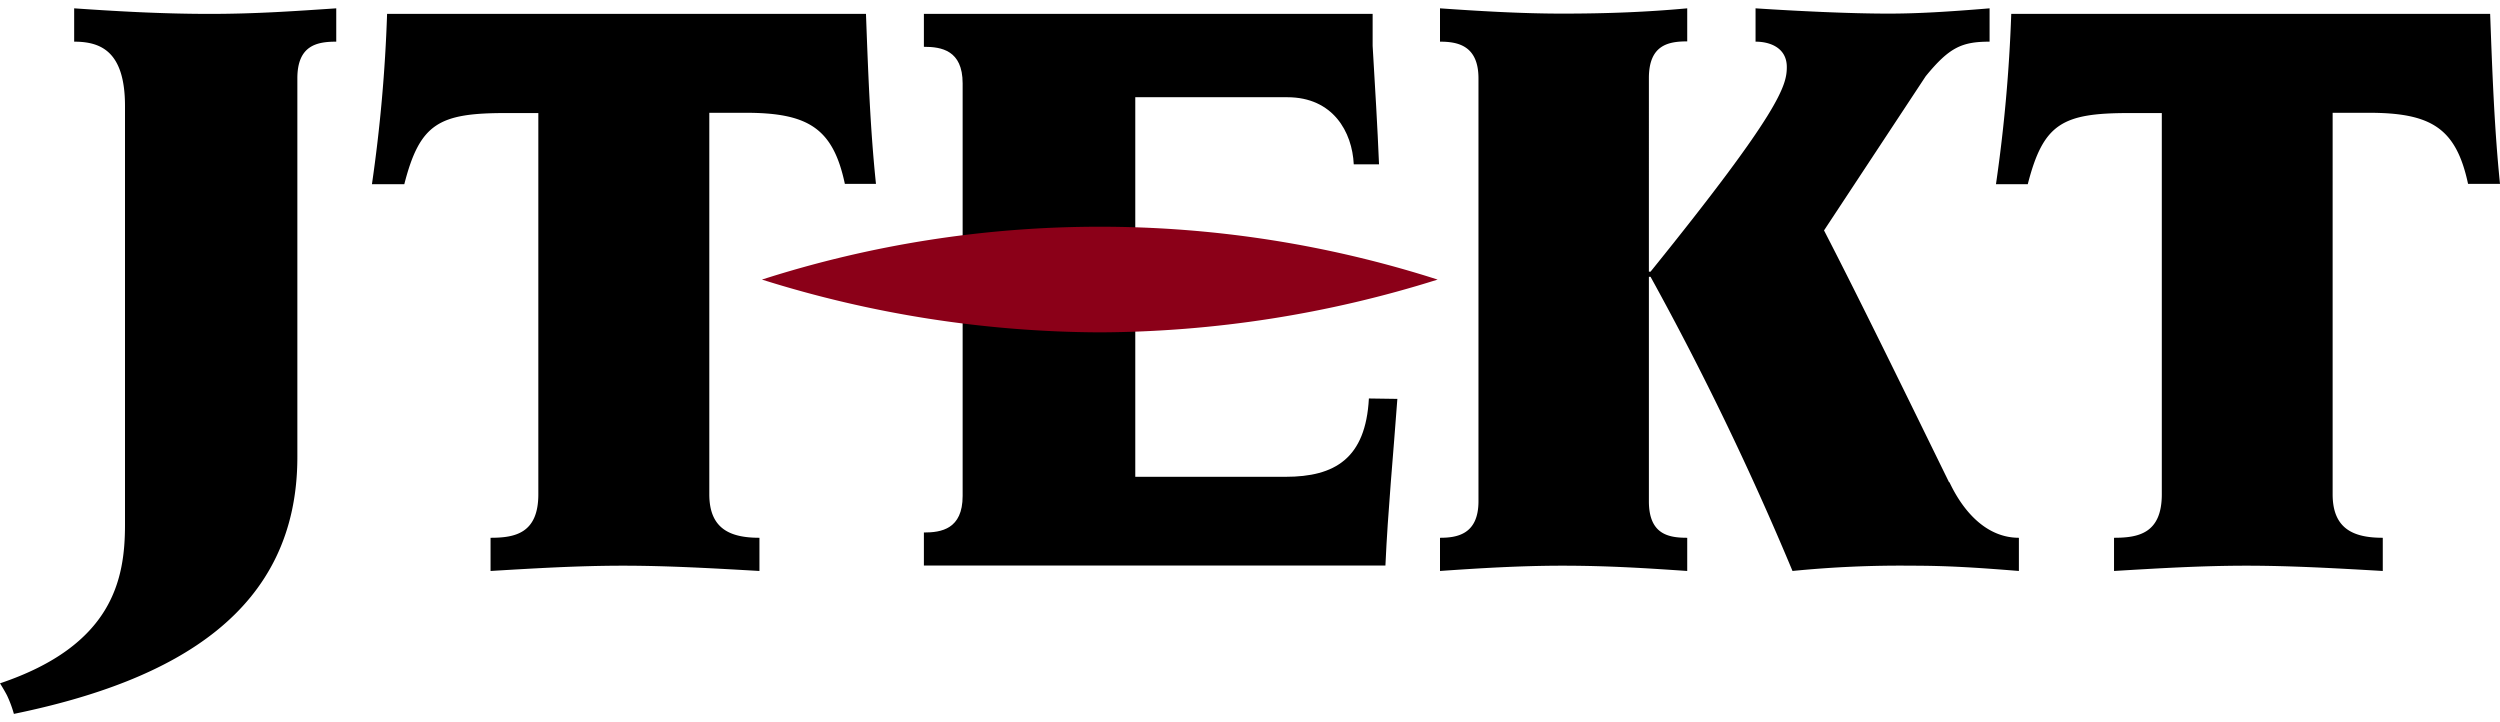
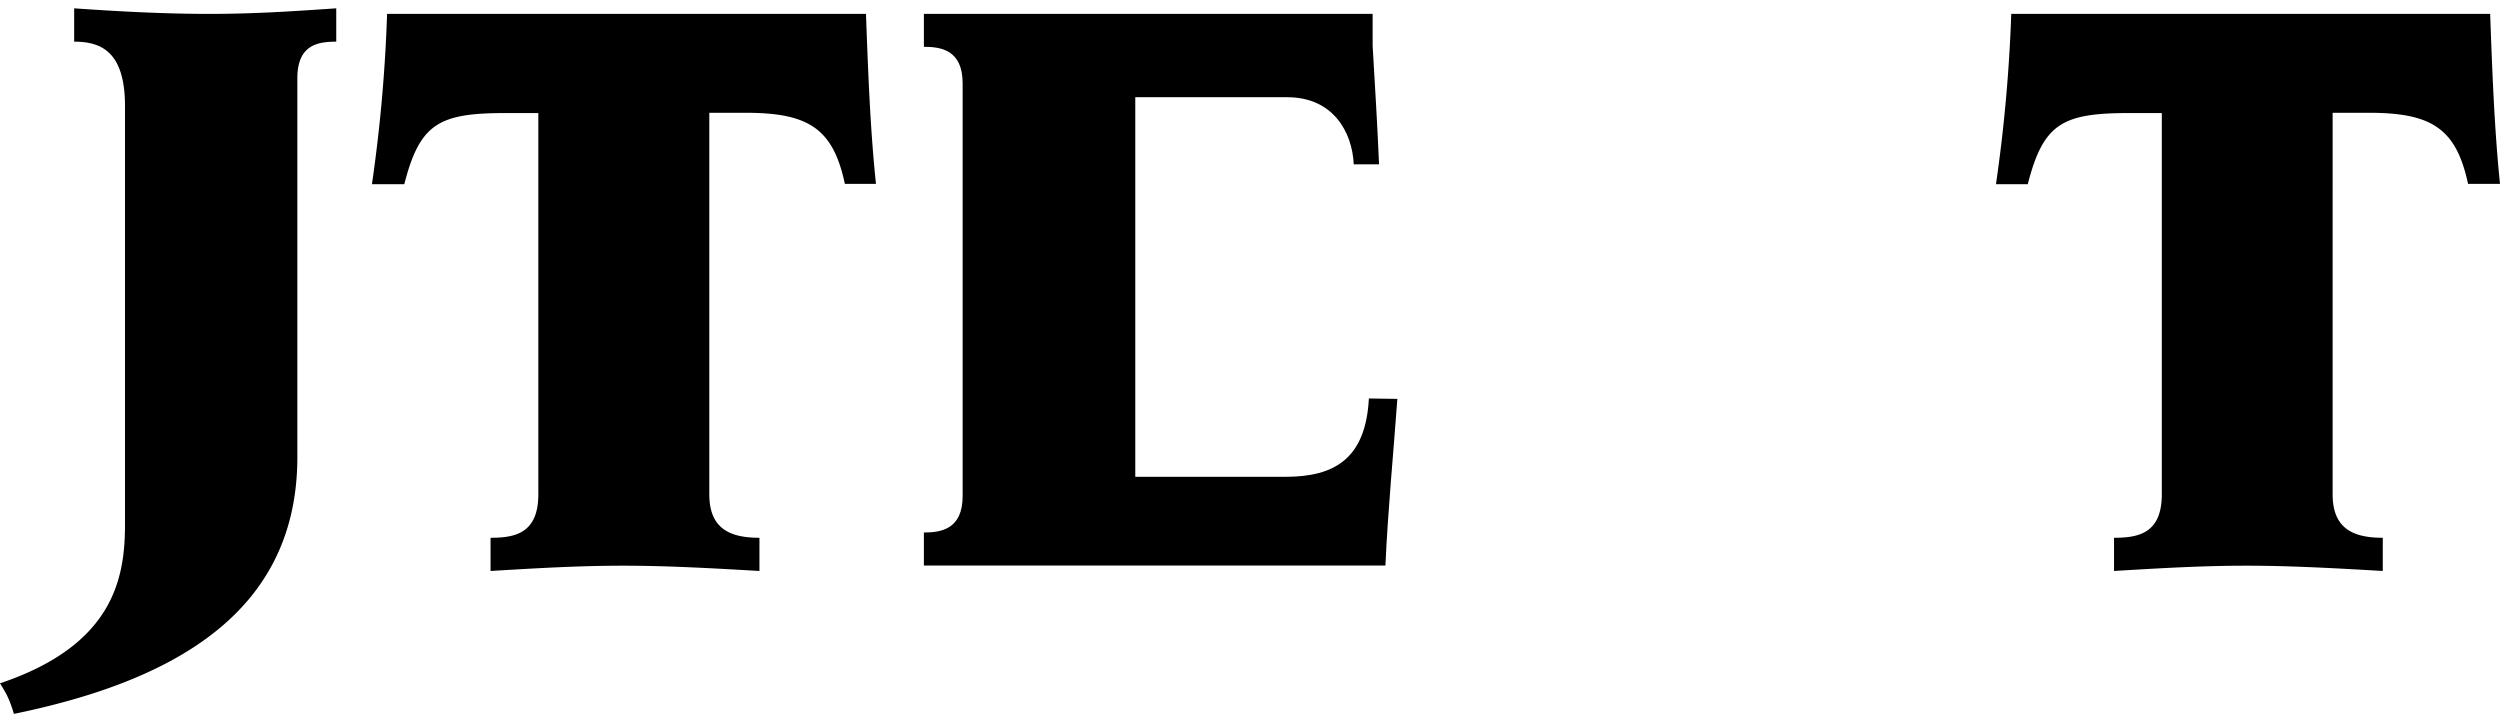
<svg xmlns="http://www.w3.org/2000/svg" id="900551c9-a3e0-4849-9bab-3dd2461689de" data-name="Layer 1" width="180" height="52" viewBox="0 0 180 52">
  <defs>
    <style>.ba17337a-7b2b-40d5-b37c-e765b83e5565{fill:#8b0018;}</style>
  </defs>
  <title>jtekt</title>
  <path d="M179.29,1H144.81a112.1,112.1,0,0,1-1.1,12.26H146c1.12-4.36,2.48-5.12,7.28-5.12h2.37V35.59c0,2.82-1.69,3.13-3.44,3.13v2.39c3.16-.19,6.32-.38,9.53-.38s6.55.19,9.82.38V38.72c-2.08,0-3.61-.62-3.61-3.13V8.12h2.59c4.51,0,6.3,1.1,7.16,5.12H180c-.41-4-.56-8.19-.71-12.26" />
  <path d="M62.35,1H27.87a110.44,110.44,0,0,1-1.09,12.26h2.33c1.12-4.36,2.48-5.12,7.28-5.12h2.37V35.59c0,2.82-1.69,3.13-3.44,3.13v2.39c3.16-.19,6.32-.38,9.54-.38s6.54.19,9.82.38V38.72c-2.08,0-3.61-.62-3.61-3.13V8.12h2.6c4.51,0,6.31,1.1,7.16,5.12h2.24c-.42-4-.57-8.19-.72-12.26" />
  <path d="M.5,50.06c-.22-.42-.5-.86-.5-.86,8.11-2.73,9-7.47,9-11.42V7.63C9,3.67,7.23,3,5.34,3V.6C8.08.79,11.5,1,15.09,1,18.51,1,21.36.79,24.21.6V3c-1.37,0-2.8.25-2.8,2.64V32.89C21.42,44,12.68,49,1,51.4A8.3,8.3,0,0,0,.5,50.06" />
  <path d="M98.56,28.69c-.23,4.32-2.45,5.64-6,5.64H81.74V7H92.68c3.31,0,4.68,2.51,4.79,4.83h1.82c-.11-2.7-.28-5.46-.46-8.53V1H66.52V3.37c1.25,0,2.79.24,2.79,2.63V35.71c0,2.39-1.54,2.63-2.79,2.63v2.38H99.75c.18-4,.57-8,.86-12Z" />
-   <path class="ba17337a-7b2b-40d5-b37c-e765b83e5565" d="M103.51,20.13a82.06,82.06,0,0,1-24.33,3.8,82,82,0,0,1-24.32-3.8,79.63,79.63,0,0,1,48.65,0" />
-   <path d="M140.33,34.72c-2.94-6-6.35-13-9-18.13l7.32-11.1C140.35,3.41,141.25,3,143.25,3V.6c-3,.25-5.19.38-7.27.38-2.88,0-6.69-.19-9.58-.38V3c1.13,0,2.25.5,2.25,1.82s-.43,3.13-9.81,14.74h-.12V5.62c0-2.39,1.41-2.64,2.76-2.64V.6c-2.82.26-5.65.38-9,.38-3,0-6.09-.19-8.8-.38V3c1.24,0,2.77.25,2.77,2.64V36.09c0,2.38-1.53,2.63-2.77,2.63v2.39c2.71-.19,5.76-.38,8.8-.38,3.38,0,6.21.19,9,.38V38.72c-1.36,0-2.76-.25-2.76-2.63V19.93h.12a216.59,216.59,0,0,1,10.22,21.18,78.3,78.3,0,0,1,8.6-.38c2.51,0,4.6.13,7.7.38V38.72c-2.26,0-3.95-1.77-5-4" />
</svg>